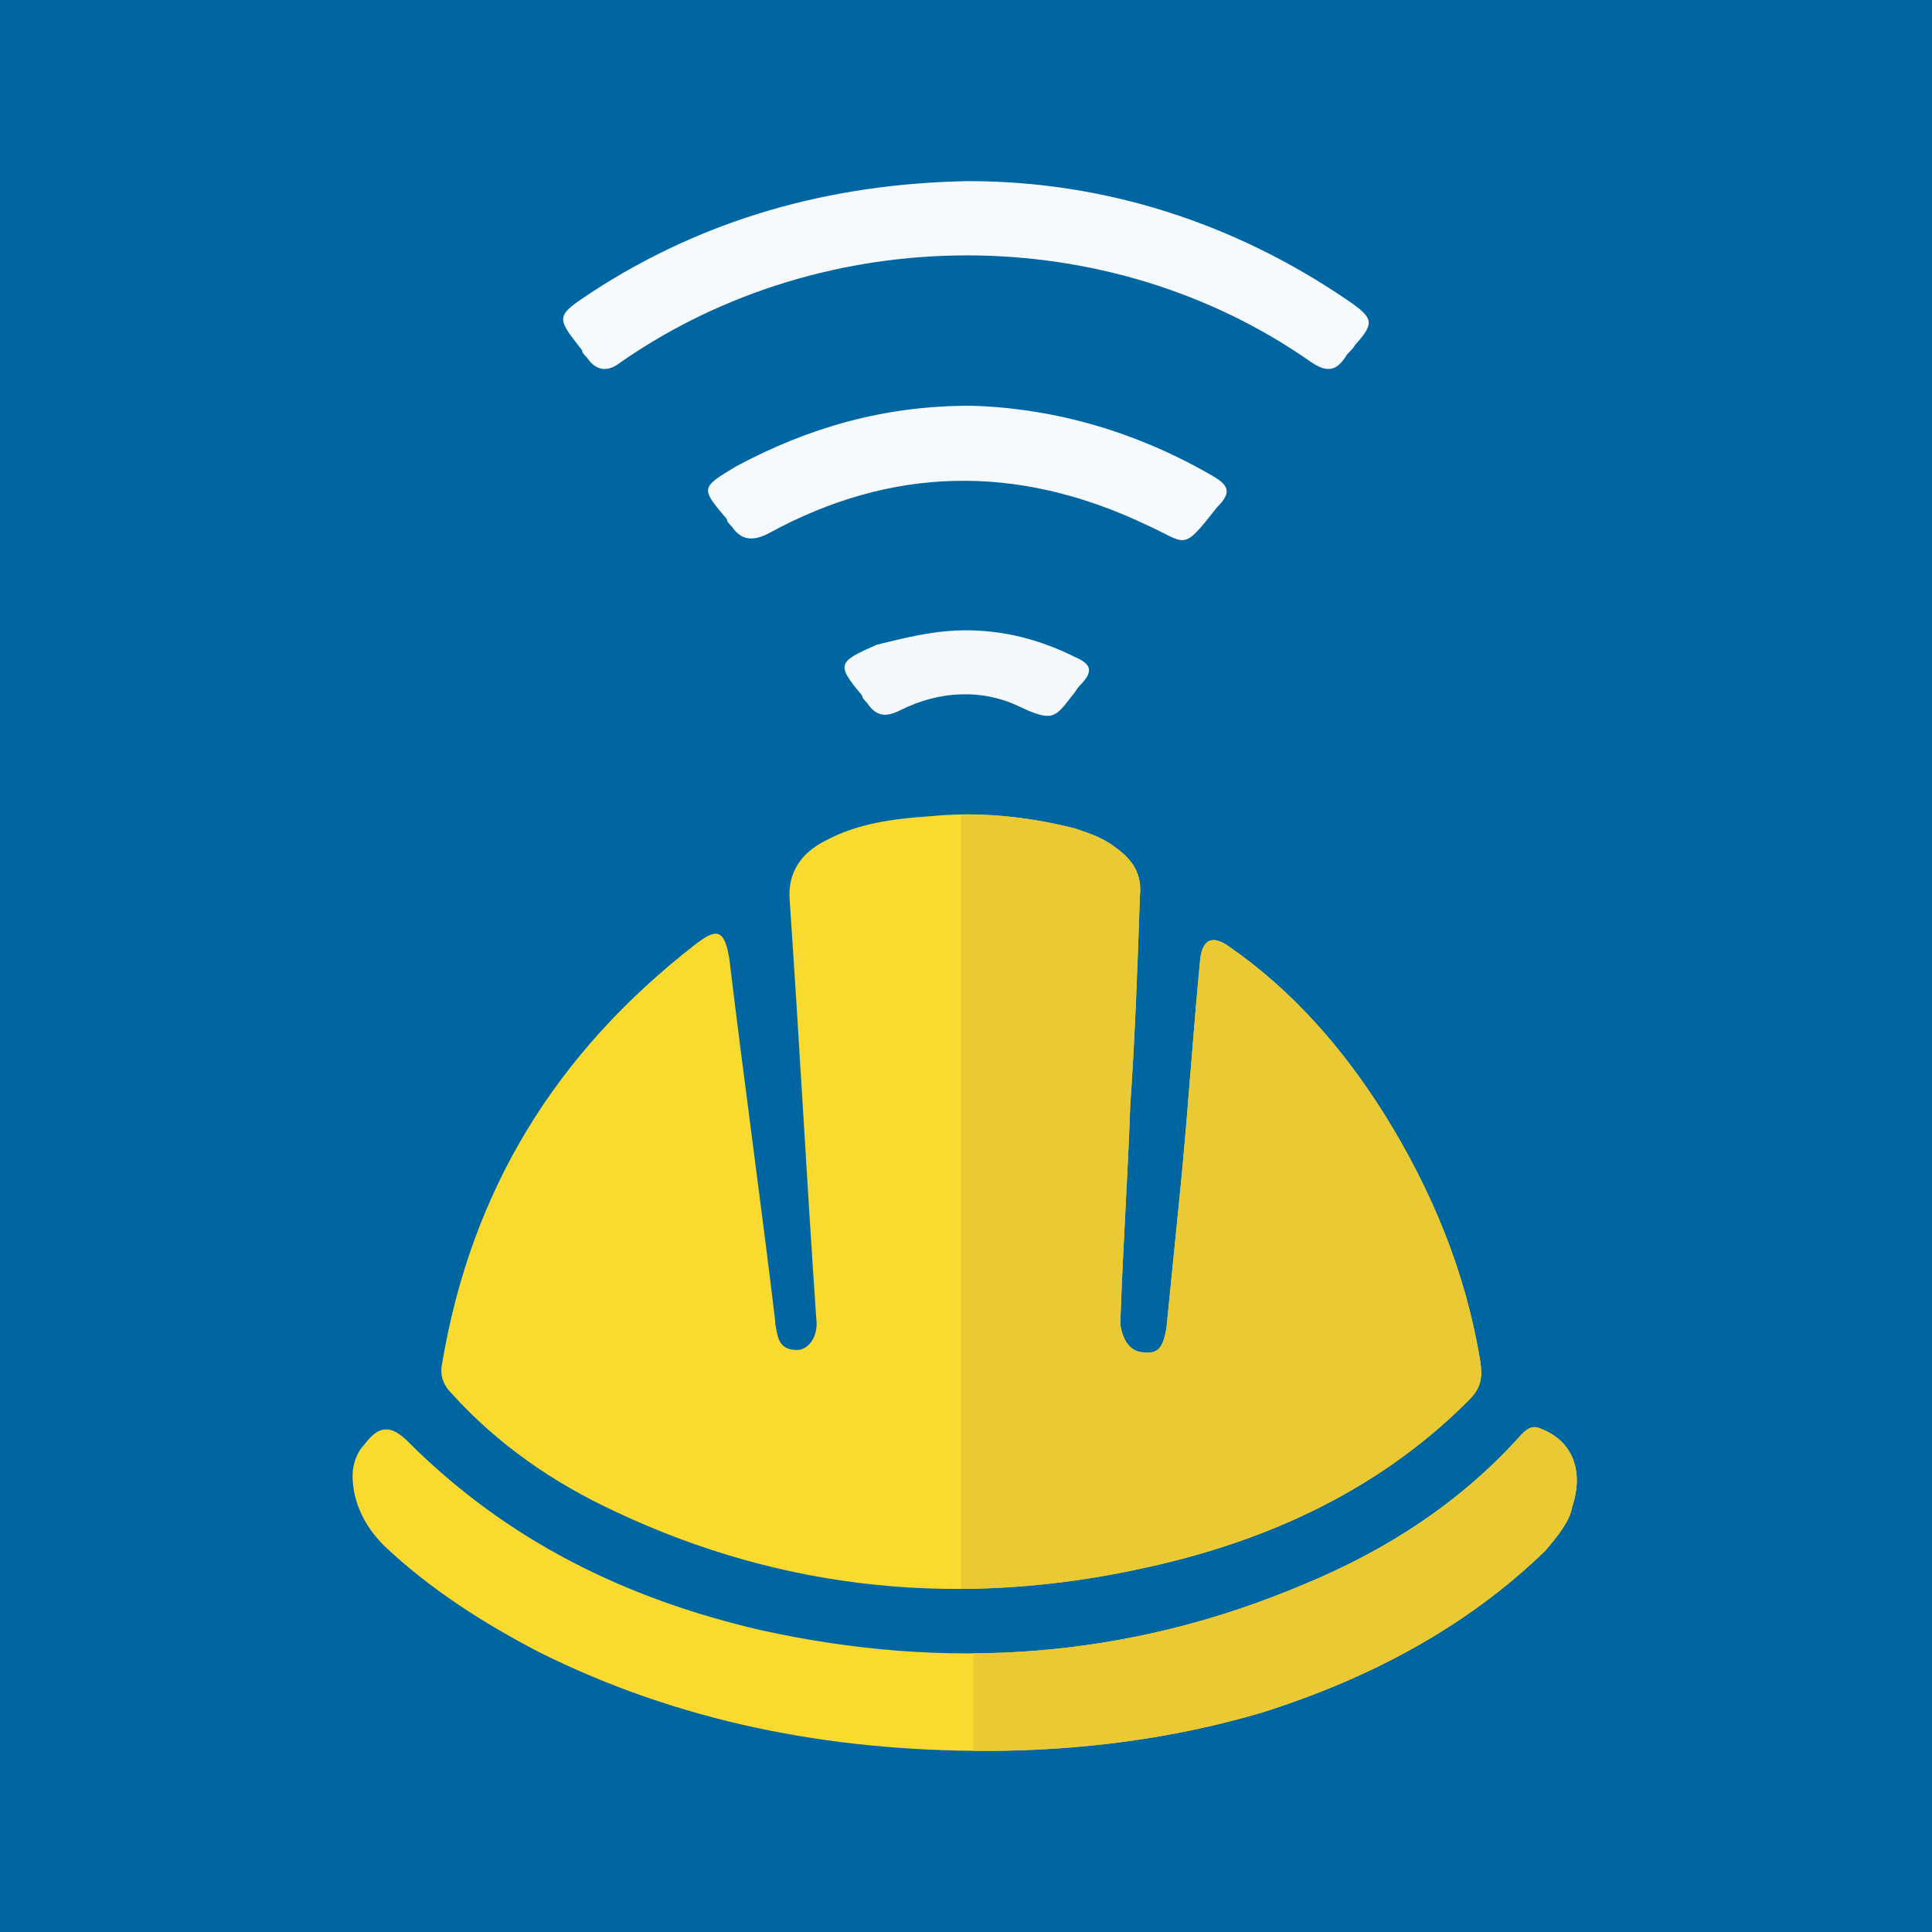
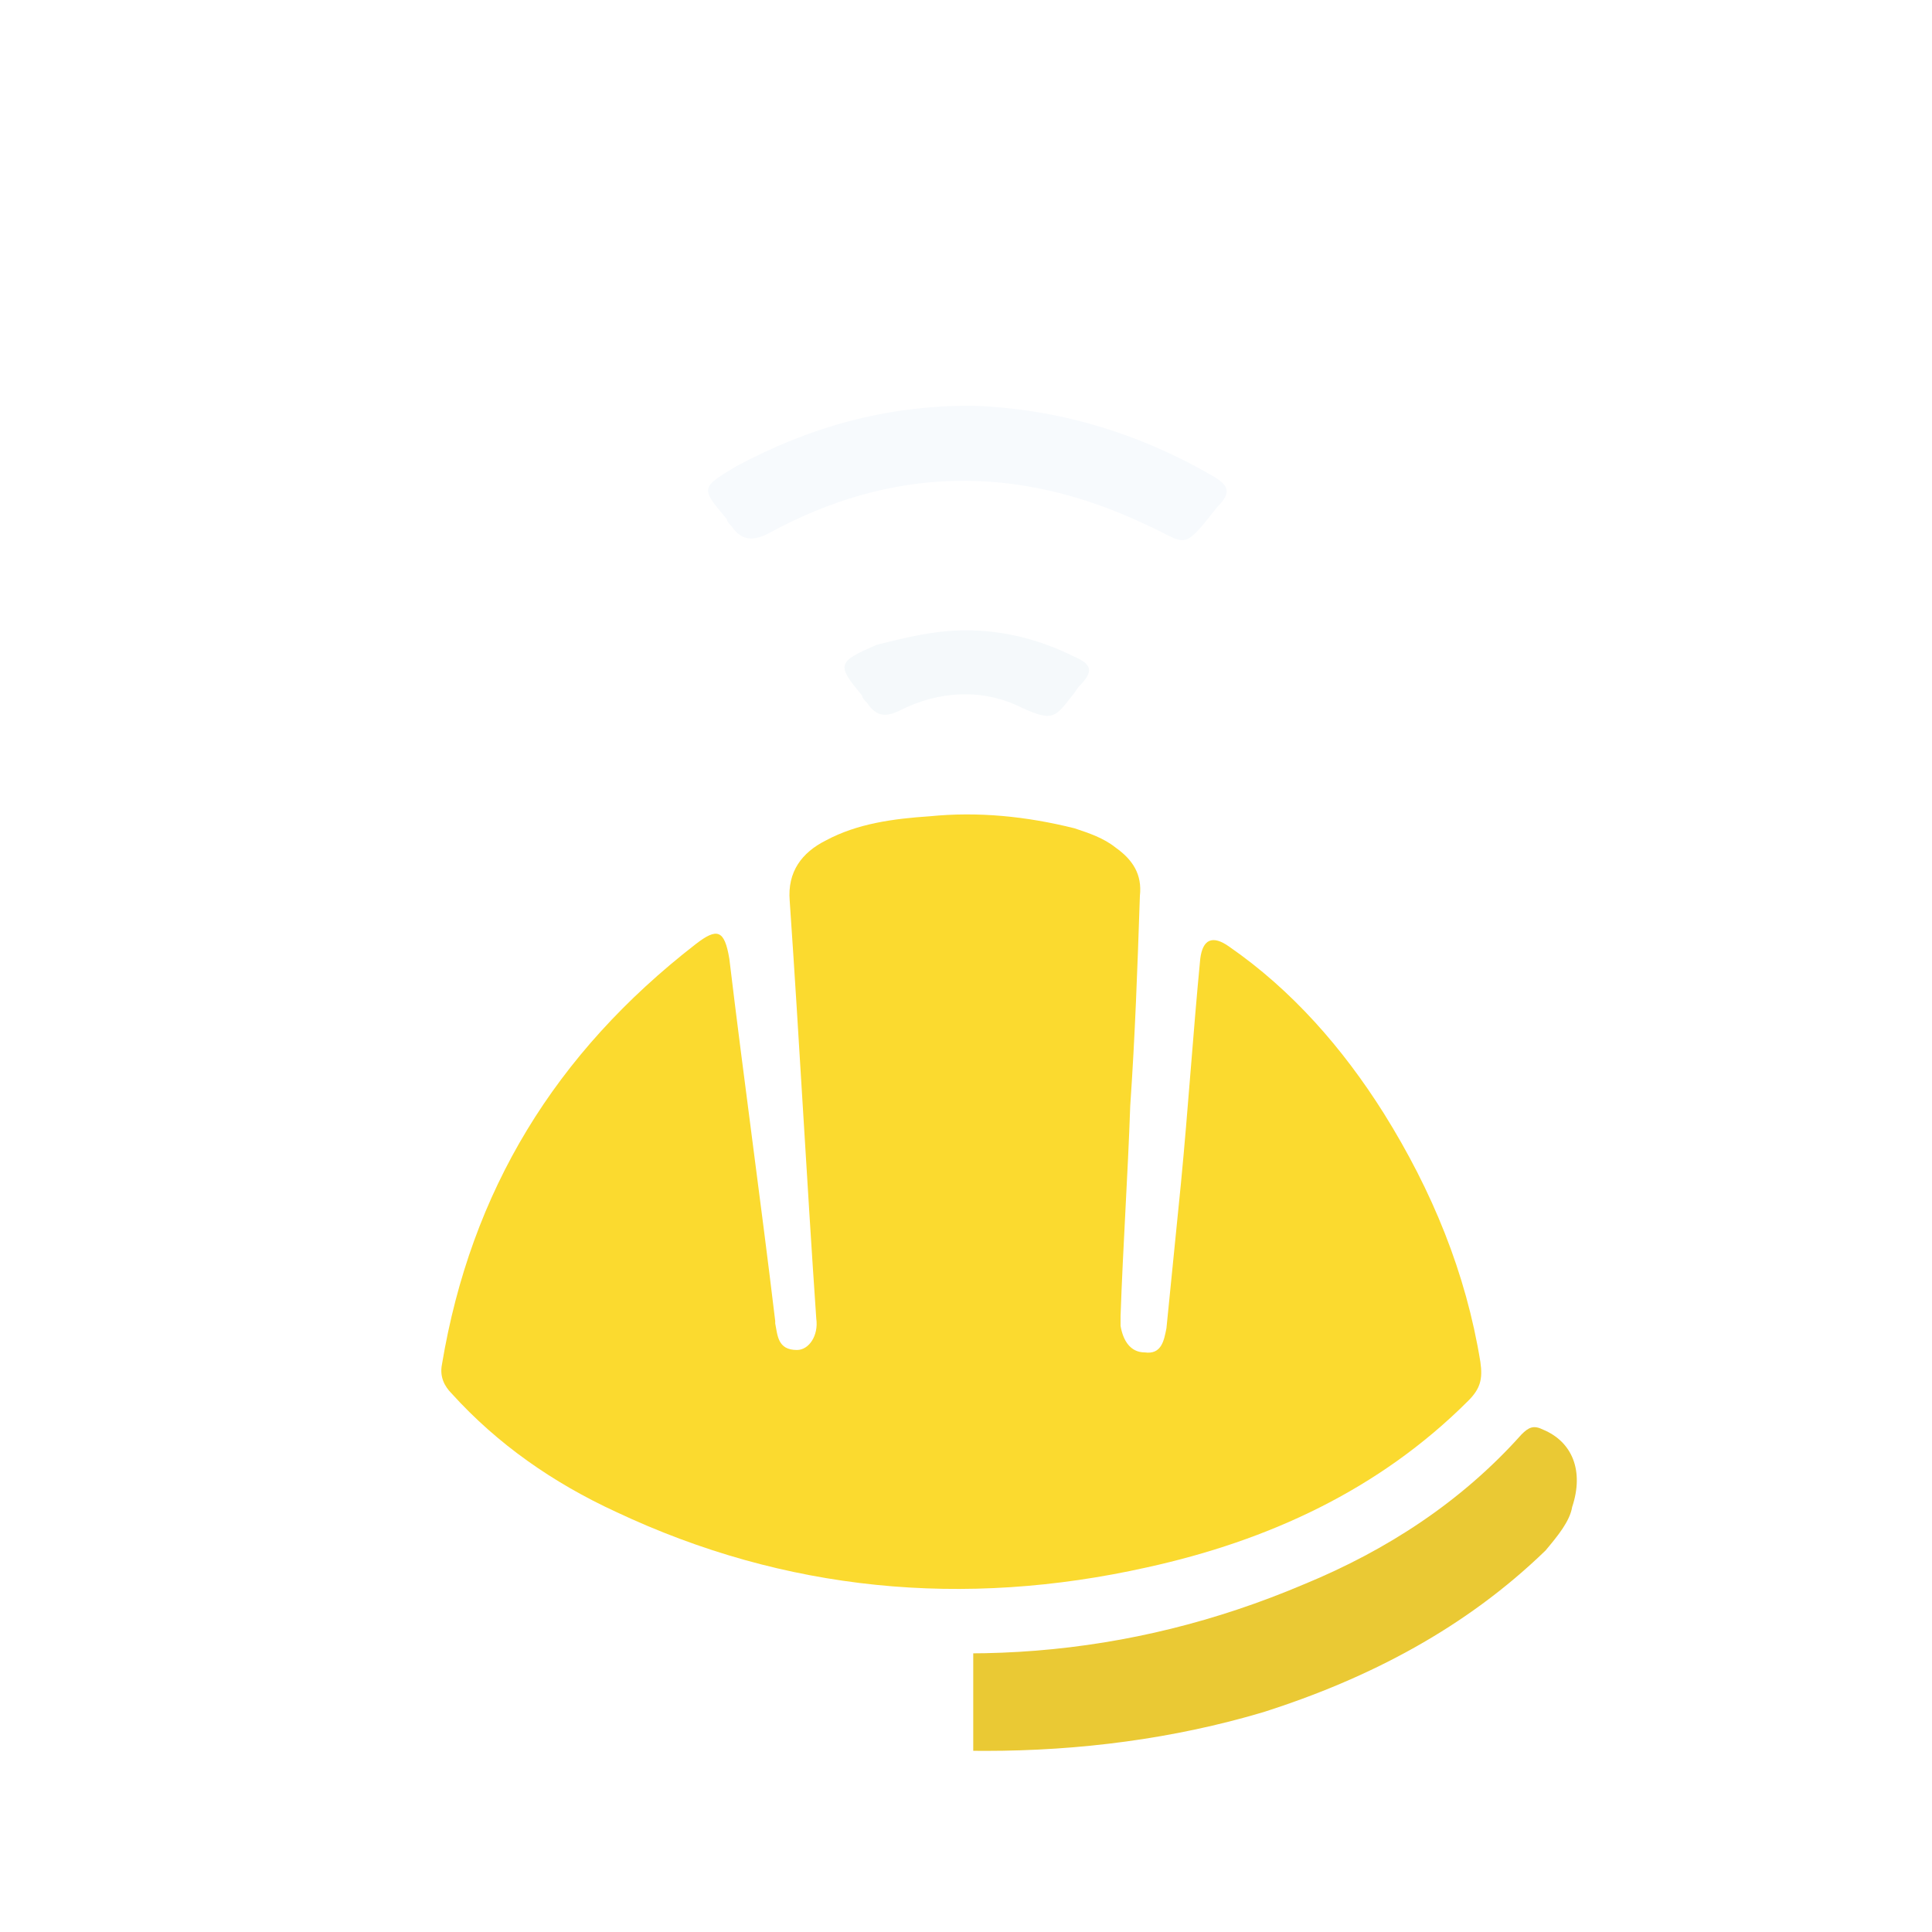
<svg xmlns="http://www.w3.org/2000/svg" xmlns:xlink="http://www.w3.org/1999/xlink" version="1.1" id="Layer_1" x="0px" y="0px" viewBox="0 0 80 80" style="enable-background:new 0 0 80 80;" xml:space="preserve">
  <style type="text/css">
	.st0{fill:#0066A1;}
	.st1{fill:#FBDA2F;}
	.st2{fill:#F7FAFD;}
	.st3{fill:#F5F9FB;}
	.st4{clip-path:url(#SVGID_00000035502775708254720830000003454317517670573450_);}
	.st5{fill:#EAC934;}
	.st6{clip-path:url(#SVGID_00000065769201031344693750000014153282204637907625_);}
</style>
-   <rect y="0" class="st0" width="80" height="80" />
  <g>
-     <path class="st1" d="M46.8,45.8c-0.1,2.9-0.3,5.8-0.4,8.7c0,0.1,0,0.3,0,0.4c0.1,0.6,0.4,1.1,1,1.1c0.7,0.1,0.8-0.5,0.9-1   c0.2-2,0.4-4,0.6-6c0.3-3.1,0.5-6.2,0.8-9.3c0.1-0.8,0.5-1,1.2-0.5c2.6,1.8,4.7,4.2,6.4,6.9c2,3.2,3.4,6.6,4,10.3   c0.1,0.7,0,1.1-0.5,1.6c-3.7,3.7-8.3,5.8-13.3,6.9c-7.6,1.7-15,1-22-2.3c-2.6-1.2-4.9-2.8-6.8-4.9c-0.3-0.3-0.5-0.7-0.4-1.2   c1.2-7.2,4.7-12.9,10.5-17.4c0.9-0.7,1.2-0.6,1.4,0.6c0.6,5,1.3,10,1.9,15c0,0,0,0.1,0,0.1c0.1,0.5,0.1,1.1,0.9,1.1   c0.5,0,0.9-0.6,0.8-1.3c-0.4-5.8-0.7-11.5-1.1-17.3c-0.1-1.2,0.5-2,1.5-2.5c1.3-0.7,2.8-0.9,4.3-1c2-0.2,4,0,6,0.5   c0.6,0.2,1.2,0.4,1.7,0.8c0.7,0.5,1.1,1.1,1,2C47.1,40.1,47,42.9,46.8,45.8C46.8,45.8,46.8,45.8,46.8,45.8L46.8,45.8z" />
-     <path class="st1" d="M40.8,72.5c-6.5,0-12.7-1.2-18.5-4.1c-2.3-1.2-4.5-2.6-6.4-4.4c-0.8-0.8-1.3-1.8-1.3-2.9c0-0.5,0.2-1,0.5-1.3   c0.6-0.8,1.1-0.8,1.8-0.1c4.1,4.1,9,6.5,14.6,7.8c7.7,1.7,15.2,1.2,22.5-1.9c3.4-1.4,6.5-3.4,9-6.2c0.3-0.3,0.5-0.4,0.9-0.2   c1.2,0.5,1.7,1.7,1.2,3.2C65,63,64.5,63.6,64,64.2c-3.3,3.2-7.3,5.3-11.7,6.7C48.6,72,44.7,72.5,40.8,72.5L40.8,72.5z" />
-     <path class="st2" d="M40.1,7.5c5.6,0,11,1.7,15.8,5c1,0.7,1,0.9,0.2,1.8c-0.1,0.2-0.3,0.3-0.4,0.5c-0.4,0.6-0.8,0.6-1.4,0.2   c-8.4-5.9-20.1-5.9-28.6,0c-0.5,0.4-1,0.4-1.4-0.2c-0.1-0.1-0.2-0.2-0.2-0.3c-1.1-1.4-1.1-1.4,0.4-2.4C29.1,9.1,34.3,7.6,40.1,7.5   L40.1,7.5z" />
+     <path class="st1" d="M46.8,45.8c-0.1,2.9-0.3,5.8-0.4,8.7c0,0.1,0,0.3,0,0.4c0.1,0.6,0.4,1.1,1,1.1c0.7,0.1,0.8-0.5,0.9-1   c0.2-2,0.4-4,0.6-6c0.3-3.1,0.5-6.2,0.8-9.3c0.1-0.8,0.5-1,1.2-0.5c2.6,1.8,4.7,4.2,6.4,6.9c2,3.2,3.4,6.6,4,10.3   c0.1,0.7,0,1.1-0.5,1.6c-3.7,3.7-8.3,5.8-13.3,6.9c-7.6,1.7-15,1-22-2.3c-2.6-1.2-4.9-2.8-6.8-4.9c-0.3-0.3-0.5-0.7-0.4-1.2   c1.2-7.2,4.7-12.9,10.5-17.4c0.9-0.7,1.2-0.6,1.4,0.6c0.6,5,1.3,10,1.9,15c0,0,0,0.1,0,0.1c0.1,0.5,0.1,1.1,0.9,1.1   c0.5,0,0.9-0.6,0.8-1.3c-0.4-5.8-0.7-11.5-1.1-17.3c-0.1-1.2,0.5-2,1.5-2.5c1.3-0.7,2.8-0.9,4.3-1c2-0.2,4,0,6,0.5   c0.6,0.2,1.2,0.4,1.7,0.8c0.7,0.5,1.1,1.1,1,2C47.1,40.1,47,42.9,46.8,45.8C46.8,45.8,46.8,45.8,46.8,45.8L46.8,45.8" />
    <path class="st2" d="M40.2,16.8c3.5,0.1,6.9,1.1,10,2.9c0.7,0.4,0.8,0.7,0.2,1.3c-1.5,1.9-1.2,1.5-3,0.7   c-5.3-2.5-10.5-2.4-15.6,0.4c-0.6,0.3-1.1,0.3-1.5-0.3c-0.1-0.1-0.2-0.2-0.2-0.3c-1.1-1.3-1.1-1.3,0.4-2.2   C33.5,17.7,36.6,16.8,40.2,16.8L40.2,16.8z" />
    <path class="st3" d="M40,26.1c1.6,0,3.1,0.4,4.5,1.1c0.7,0.3,0.8,0.6,0.2,1.2c-0.1,0.1-0.2,0.3-0.3,0.4c-0.7,0.9-0.8,1.1-2.1,0.5   c-1.6-0.8-3.4-0.7-5,0.1c-0.6,0.3-1,0.3-1.4-0.3c-0.1-0.1-0.2-0.2-0.2-0.3c-1.1-1.3-1-1.4,0.6-2.1C37.5,26.4,38.7,26.1,40,26.1   L40,26.1z" />
    <g>
      <defs>
-         <path id="SVGID_1_" d="M46.8,45.8c-0.1,2.9-0.3,5.8-0.4,8.7c0,0.1,0,0.3,0,0.4c0.1,0.6,0.4,1.1,1,1.1c0.7,0.1,0.8-0.5,0.9-1     c0.2-2,0.4-4,0.6-6c0.3-3.1,0.5-6.2,0.8-9.3c0.1-0.8,0.5-1,1.2-0.5c2.6,1.8,4.7,4.2,6.4,6.9c2,3.2,3.4,6.6,4,10.3     c0.1,0.7,0,1.1-0.5,1.6c-3.7,3.7-8.3,5.8-13.3,6.9c-7.6,1.7-15,1-22-2.3c-2.6-1.2-4.9-2.8-6.8-4.9c-0.3-0.3-0.5-0.7-0.4-1.2     c1.2-7.2,4.7-12.9,10.5-17.4c0.9-0.7,1.2-0.6,1.4,0.6c0.6,5,1.3,10,1.9,15c0,0,0,0.1,0,0.1c0.1,0.5,0.1,1.1,0.9,1.1     c0.5,0,0.9-0.6,0.8-1.3c-0.4-5.8-0.7-11.5-1.1-17.3c-0.1-1.2,0.5-2,1.5-2.5c1.3-0.7,2.8-0.9,4.3-1c2-0.2,4,0,6,0.5     c0.6,0.2,1.2,0.4,1.7,0.8c0.7,0.5,1.1,1.1,1,2C47.1,40.1,47,42.9,46.8,45.8C46.8,45.8,46.8,45.8,46.8,45.8L46.8,45.8z" />
-       </defs>
+         </defs>
      <clipPath id="SVGID_00000052095659419187027560000005310618816060539805_">
        <use xlink:href="#SVGID_1_" style="overflow:visible;" />
      </clipPath>
      <g style="clip-path:url(#SVGID_00000052095659419187027560000005310618816060539805_);">
        <polygon class="st5" points="70.1,76.5 39.8,76.5 39.8,49.8 39.8,26.1 70.1,26.1    " />
      </g>
    </g>
    <g>
      <defs>
        <path id="SVGID_00000048461562688457850590000005152605564505833373_" d="M40.8,72.5c-6.5,0-12.7-1.2-18.5-4.1     c-2.3-1.2-4.5-2.6-6.4-4.4c-0.8-0.8-1.3-1.8-1.3-2.9c0-0.5,0.2-1,0.5-1.3c0.6-0.8,1.1-0.8,1.8-0.1c4.1,4.1,9,6.5,14.6,7.8     c7.7,1.7,15.2,1.2,22.5-1.9c3.4-1.4,6.5-3.4,9-6.2c0.3-0.3,0.5-0.4,0.9-0.2c1.2,0.5,1.7,1.7,1.2,3.2C65,63,64.5,63.6,64,64.2     c-3.3,3.2-7.3,5.3-11.7,6.7C48.6,72,44.7,72.5,40.8,72.5L40.8,72.5z" />
      </defs>
      <clipPath id="SVGID_00000068636069900141097470000005298974861918598054_">
        <use xlink:href="#SVGID_00000048461562688457850590000005152605564505833373_" style="overflow:visible;" />
      </clipPath>
      <g style="clip-path:url(#SVGID_00000068636069900141097470000005298974861918598054_);">
        <rect x="40.3" y="47.3" class="st5" width="28" height="29" />
      </g>
    </g>
  </g>
</svg>